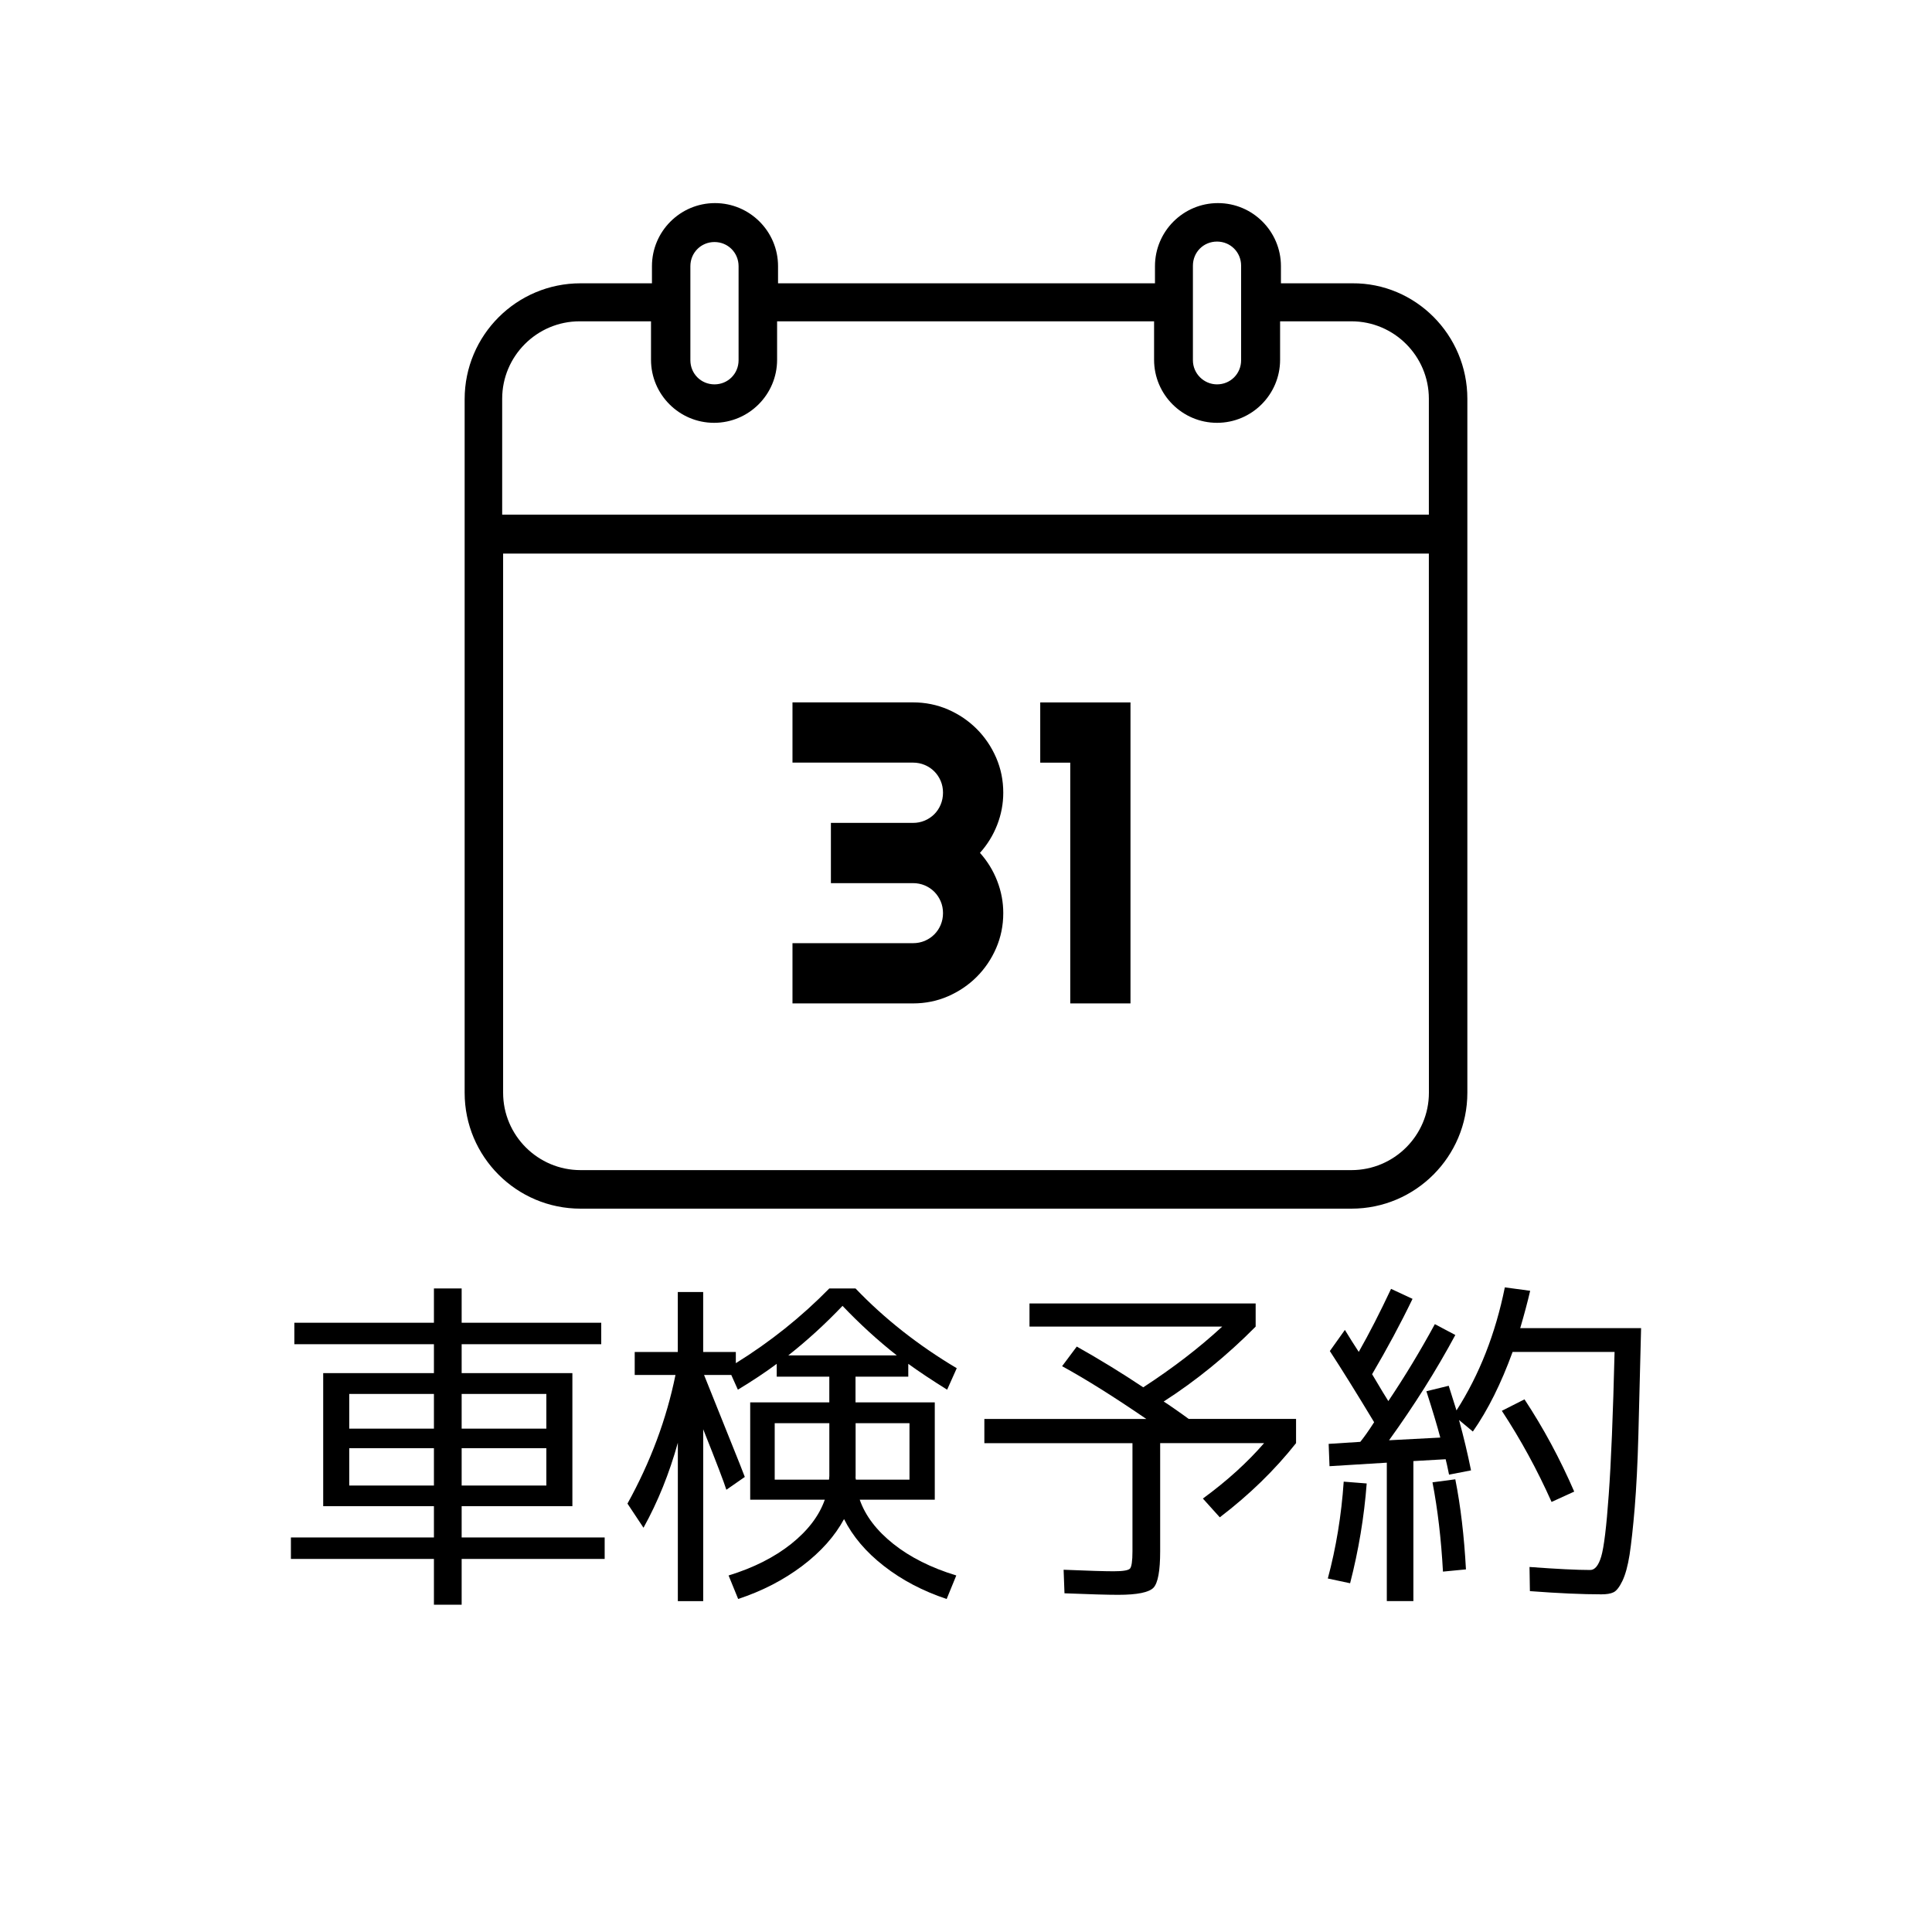
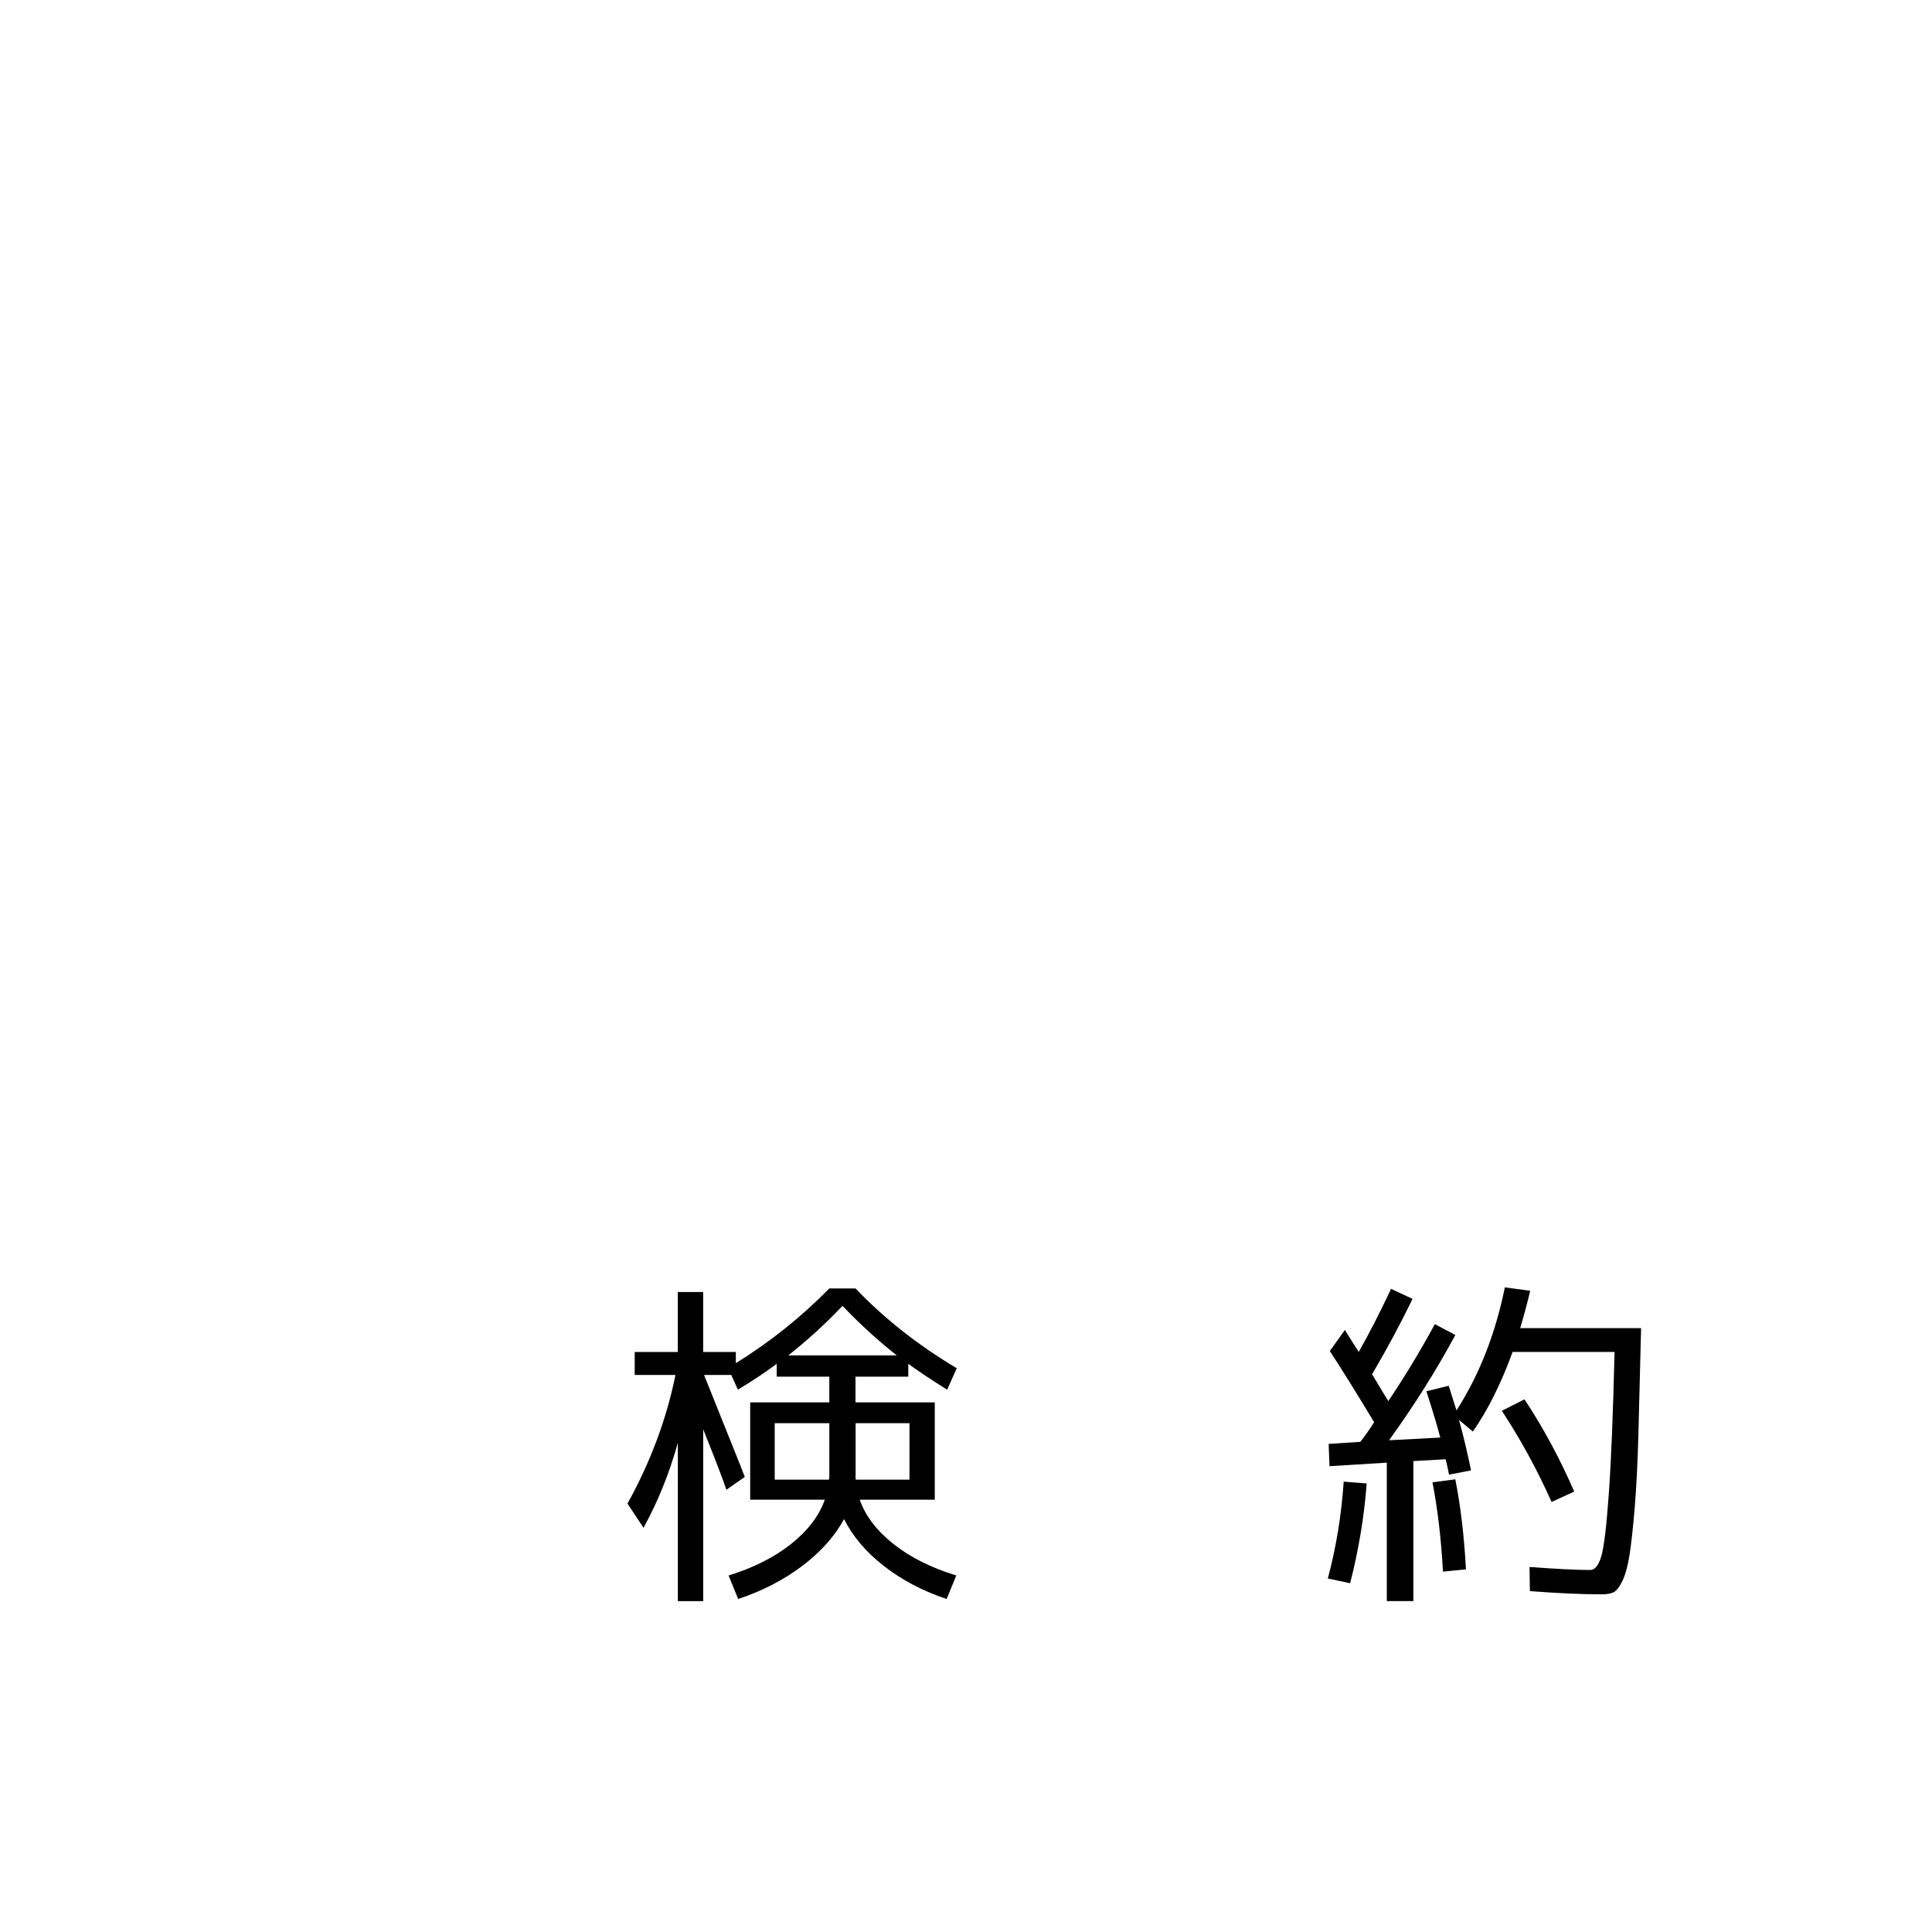
<svg xmlns="http://www.w3.org/2000/svg" xmlns:ns1="http://www.inkscape.org/namespaces/inkscape" xmlns:ns2="http://sodipodi.sourceforge.net/DTD/sodipodi-0.dtd" version="1.1" id="レイヤー_1" ns1:version="1.0.1 (3bc2e813f5, 2020-09-07)" ns2:docname="twc-reserv.svg" x="0px" y="0px" width="80px" height="80px" viewBox="0 0 80 80" xml:space="preserve">
  <g>
-     <path d="M41.543,37.812c0,0.516-0.1,1-0.296,1.452c-0.197,0.452-0.465,0.847-0.804,1.186c-0.339,0.339-0.735,0.606-1.187,0.804 c-0.452,0.197-0.936,0.295-1.452,0.295h-4.989v-2.494h4.989c0.174,0,0.336-0.032,0.487-0.095c0.15-0.064,0.282-0.152,0.396-0.265 c0.113-0.113,0.201-0.245,0.265-0.396c0.063-0.151,0.096-0.313,0.096-0.487s-0.032-0.336-0.096-0.487 c-0.064-0.15-0.152-0.282-0.265-0.396c-0.113-0.113-0.245-0.201-0.396-0.265c-0.151-0.063-0.313-0.095-0.487-0.095h-3.398v-2.495 h3.398c0.174,0,0.336-0.032,0.487-0.096c0.15-0.063,0.282-0.152,0.396-0.265c0.113-0.113,0.201-0.246,0.265-0.4 c0.063-0.153,0.096-0.317,0.096-0.491c0-0.174-0.032-0.336-0.096-0.487c-0.064-0.15-0.152-0.282-0.265-0.396 c-0.113-0.113-0.245-0.201-0.396-0.265c-0.151-0.063-0.313-0.096-0.487-0.096h-4.989v-2.494h4.989c0.516,0,1,0.099,1.452,0.295 c0.452,0.197,0.847,0.465,1.187,0.804c0.339,0.339,0.606,0.734,0.804,1.186c0.196,0.452,0.296,0.936,0.296,1.452 c0,0.458-0.084,0.902-0.252,1.334c-0.168,0.432-0.406,0.818-0.713,1.16c0.307,0.342,0.545,0.729,0.713,1.161 S41.543,37.354,41.543,37.812z" />
-     <path d="M46.811,41.549h-2.494V31.58h-1.243v-2.494h3.737V41.549z" />
-   </g>
+     </g>
  <g id="g22" transform="translate(-275.47,-398.18)"> </g>
  <g id="g24" transform="translate(-275.47,-398.18)"> </g>
  <g id="g26" transform="translate(-275.47,-398.18)"> </g>
  <g id="g28" transform="translate(-275.47,-398.18)"> </g>
  <g id="g30" transform="translate(-275.47,-398.18)"> </g>
  <g id="g32" transform="translate(-275.47,-398.18)" display="none"> </g>
-   <path id="path1137" d="M60.76,16.511v6.412l0,0v22.325c0,2.646-2.15,4.8-4.799,4.8H24.039c-2.649,0-4.799-2.149-4.799-4.8V22.922 v-1.593V16.53c0-2.649,2.15-4.799,4.799-4.799h2.957v-0.71c0-1.44,1.171-2.611,2.61-2.611c1.44,0,2.611,1.171,2.611,2.611v0.71 h15.608v-0.71c0-1.44,1.168-2.611,2.608-2.611c1.438,0,2.608,1.171,2.608,2.611v0.71h2.955C58.609,11.711,60.76,13.862,60.76,16.511 L60.76,16.511z M49.396,11.711v3.206c0,0.557,0.459,0.999,0.998,0.999c0.557,0,0.998-0.442,0.998-0.999v-3.206v-0.71 c0-0.557-0.441-0.998-0.998-0.998c-0.561,0-0.998,0.441-0.998,0.998V11.711z M28.587,11.711L28.587,11.711v3.206 c0,0.557,0.441,0.999,0.998,0.999s0.998-0.442,0.998-0.999v-3.896c0-0.557-0.441-0.999-0.998-0.999s-0.998,0.442-0.998,0.999V11.711 z M20.833,21.31h38.333v-4.799c0-1.766-1.439-3.206-3.205-3.206h-2.955v1.593c0,1.439-1.172,2.61-2.611,2.61l0,0l0,0 c-1.438,0-2.607-1.171-2.607-2.61v-1.593H32.178v1.593c0,1.439-1.171,2.61-2.61,2.61c-1.44,0-2.611-1.171-2.611-2.61v-1.593H24 c-1.766,0-3.206,1.439-3.206,3.206v4.799H20.833z M59.166,22.922H20.833v22.325c0,1.767,1.439,3.205,3.206,3.205h31.922 c1.766,0,3.207-1.438,3.207-3.205L59.166,22.922z" />
  <g id="g1153"> </g>
  <g id="g1155"> </g>
  <g id="g1157"> </g>
  <g id="g1159"> </g>
  <g id="g1161"> </g>
  <g id="g1163"> </g>
  <g>
-     <path d="M12.188,54.772h5.78v-1.42h1.148v1.42h5.78v0.889h-5.78v1.197h4.585v5.51h-4.585v1.295h5.922v0.889h-5.922v1.896h-1.148 v-1.896h-5.922v-0.889h5.922v-1.295h-3.507h-1.078v-5.51h4.585v-1.197h-5.78V54.772z M17.968,57.72h-3.507v1.437h3.507V57.72z M14.461,59.966v1.547h3.507v-1.547H14.461z M19.116,57.72v1.437h3.507V57.72H19.116z M19.116,59.966v1.547h3.507v-1.547H19.116z" />
    <path d="M30.566,66.21l-0.397-0.973c1.031-0.316,1.896-0.754,2.59-1.305c0.695-0.556,1.159-1.164,1.394-1.832H32.08h-1.016v-4.031 h3.276v-1.064h-2.178v-0.531c-0.457,0.342-0.993,0.697-1.608,1.07l-0.273-0.609h-1.127c0.094,0.234,0.393,0.979,0.896,2.234 c0.505,1.254,0.769,1.918,0.791,1.988l-0.764,0.531c-0.093-0.299-0.412-1.136-0.959-2.506v7.118h-1.05v-6.559 c-0.351,1.264-0.823,2.438-1.422,3.52l-0.664-1c0.957-1.729,1.619-3.508,1.988-5.327h-1.688v-0.951h1.784v-2.484h1.051v2.484h1.352 v0.463c1.424-0.883,2.713-1.914,3.871-3.094h1.085c1.199,1.254,2.597,2.354,4.192,3.303l-0.398,0.889 c-0.615-0.383-1.152-0.74-1.609-1.07v0.531h-2.185v1.064h3.282v4.031H35.6c0.233,0.668,0.697,1.277,1.394,1.832 c0.694,0.551,1.563,0.988,2.604,1.305l-0.399,0.974c-0.989-0.33-1.854-0.785-2.597-1.365c-0.742-0.577-1.293-1.227-1.652-1.944 c-0.383,0.709-0.959,1.354-1.729,1.938C32.45,65.421,31.566,65.88,30.566,66.21z M34.341,58.931h-2.262v2.338h2.247 c0-0.01,0.003-0.022,0.007-0.043l0.008-0.11V58.931z M32.641,56.124h4.493c-0.784-0.617-1.532-1.301-2.247-2.051 C34.173,54.823,33.424,55.507,32.641,56.124z M35.426,61.142c0,0.01,0,0.023,0,0.043l0.014,0.084h2.22v-2.338h-2.231v2.185v0.026 H35.426z" />
-     <path d="M43.979,56.571l0.608-0.813c0.948,0.533,1.864,1.095,2.752,1.688c1.24-0.807,2.33-1.646,3.269-2.514h-7.979v-0.959h9.365 v0.959c-1.188,1.198-2.457,2.233-3.808,3.102c0.084,0.051,0.246,0.16,0.483,0.326s0.422,0.297,0.552,0.395h4.446v1.002 c-0.883,1.115-1.935,2.139-3.158,3.072l-0.7-0.777c1-0.732,1.844-1.498,2.534-2.295H48.04v4.479c0,0.81-0.093,1.312-0.276,1.507 c-0.186,0.194-0.672,0.295-1.459,0.295c-0.435,0-1.177-0.021-2.227-0.063L44.042,65c1.019,0.043,1.708,0.063,2.071,0.063 c0.385,0,0.607-0.037,0.677-0.111c0.067-0.074,0.103-0.313,0.103-0.715v-4.479H40.76v-1.002h6.706 C46.13,57.841,44.968,57.112,43.979,56.571z" />
    <path d="M54.982,65.362c0.342-1.273,0.562-2.609,0.658-4.01l0.952,0.075c-0.106,1.392-0.336,2.769-0.687,4.132L54.982,65.362z M59.064,57.608l0.924-0.226c0.168,0.531,0.275,0.873,0.322,1.021c0.945-1.475,1.613-3.172,2.002-5.096l1.049,0.142 c-0.106,0.457-0.244,0.973-0.412,1.547h5.005c-0.042,1.764-0.079,3.233-0.112,4.414c-0.031,1.178-0.084,2.186-0.152,3.022 c-0.07,0.836-0.143,1.486-0.213,1.949c-0.074,0.461-0.172,0.82-0.295,1.078c-0.123,0.256-0.246,0.414-0.367,0.473 c-0.121,0.06-0.289,0.086-0.504,0.086c-0.785,0-1.771-0.043-2.961-0.133l-0.016-1c1.134,0.084,1.973,0.125,2.514,0.125 c0.19,0,0.344-0.184,0.455-0.557c0.111-0.369,0.217-1.223,0.311-2.555c0.097-1.332,0.178-3.306,0.242-5.918h-4.222 c-0.476,1.307-1.022,2.405-1.646,3.297l-0.573-0.478c0.19,0.691,0.356,1.388,0.497,2.086l-0.91,0.177 c-0.064-0.316-0.111-0.529-0.141-0.638l-1.336,0.076v5.797h-1.1v-5.731l-2.373,0.146l-0.035-0.924l1.31-0.084 c0.149-0.183,0.342-0.453,0.573-0.813c-0.723-1.199-1.334-2.182-1.834-2.947l0.623-0.875c0.065,0.107,0.162,0.263,0.287,0.464 c0.127,0.2,0.223,0.35,0.287,0.446c0.435-0.766,0.881-1.637,1.338-2.61l0.889,0.414c-0.49,1.016-1.049,2.057-1.674,3.12 c0.359,0.607,0.584,0.979,0.672,1.113c0.683-1.018,1.324-2.078,1.926-3.186l0.848,0.449c-0.783,1.455-1.699,2.91-2.744,4.359 l2.121-0.111C59.514,59.048,59.32,58.405,59.064,57.608z M60.702,64.985l-0.952,0.092c-0.074-1.35-0.219-2.582-0.434-3.697 l0.945-0.125C60.48,62.36,60.627,63.604,60.702,64.985z M62.188,58.419l0.938-0.475c0.784,1.188,1.471,2.463,2.059,3.82 l-0.938,0.428C63.656,60.868,62.971,59.61,62.188,58.419z" />
  </g>
</svg>